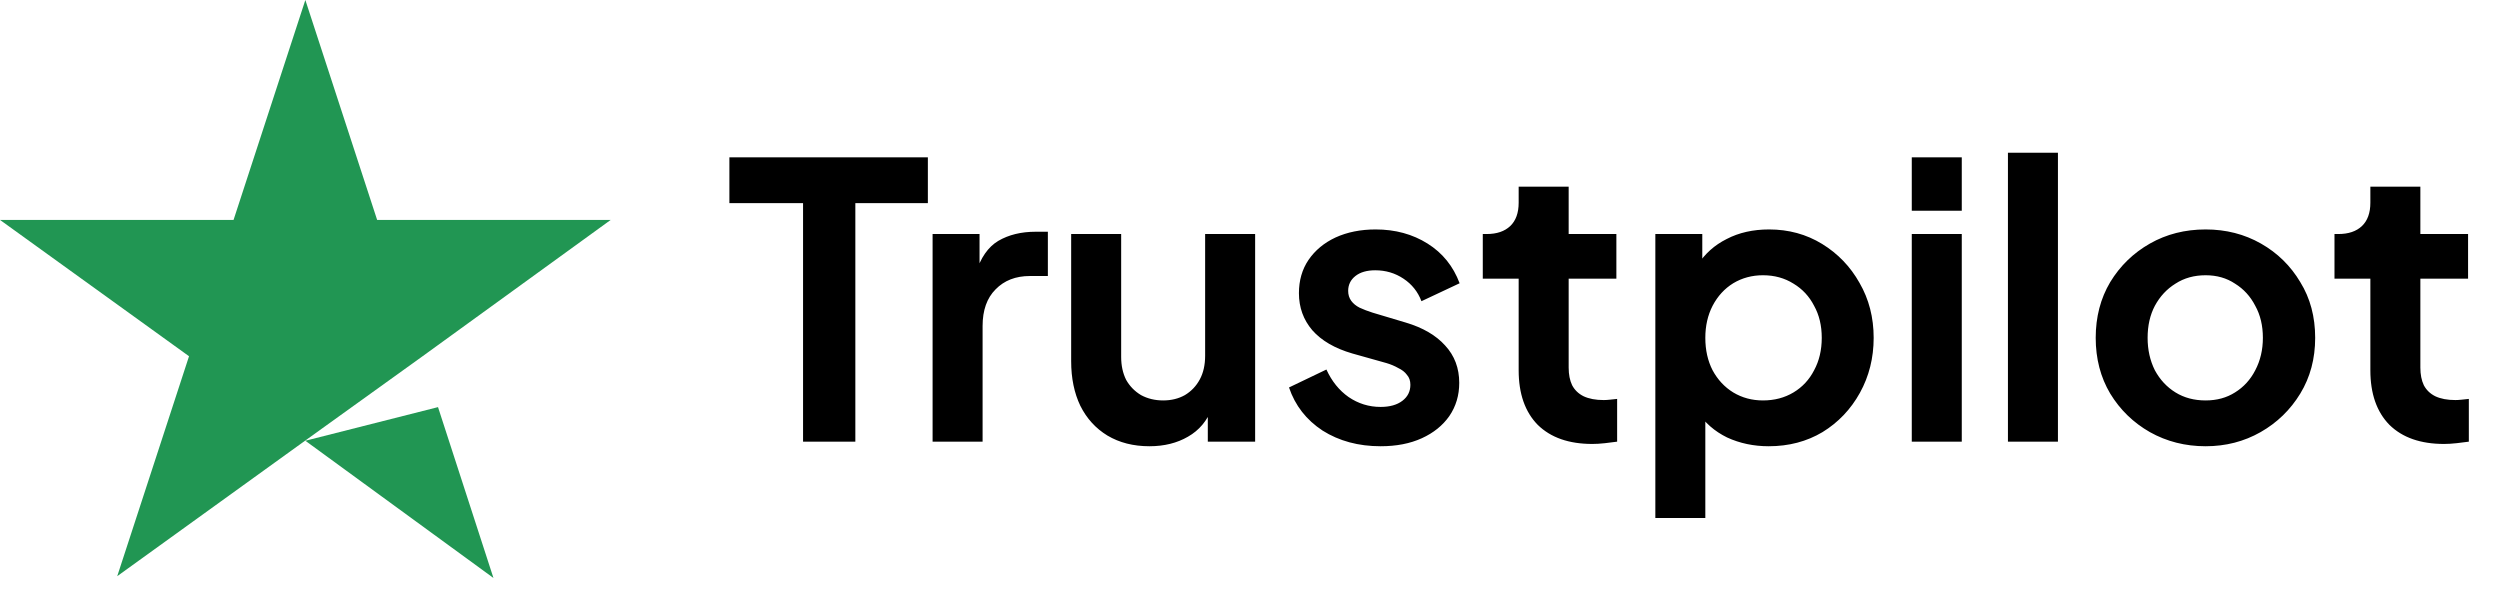
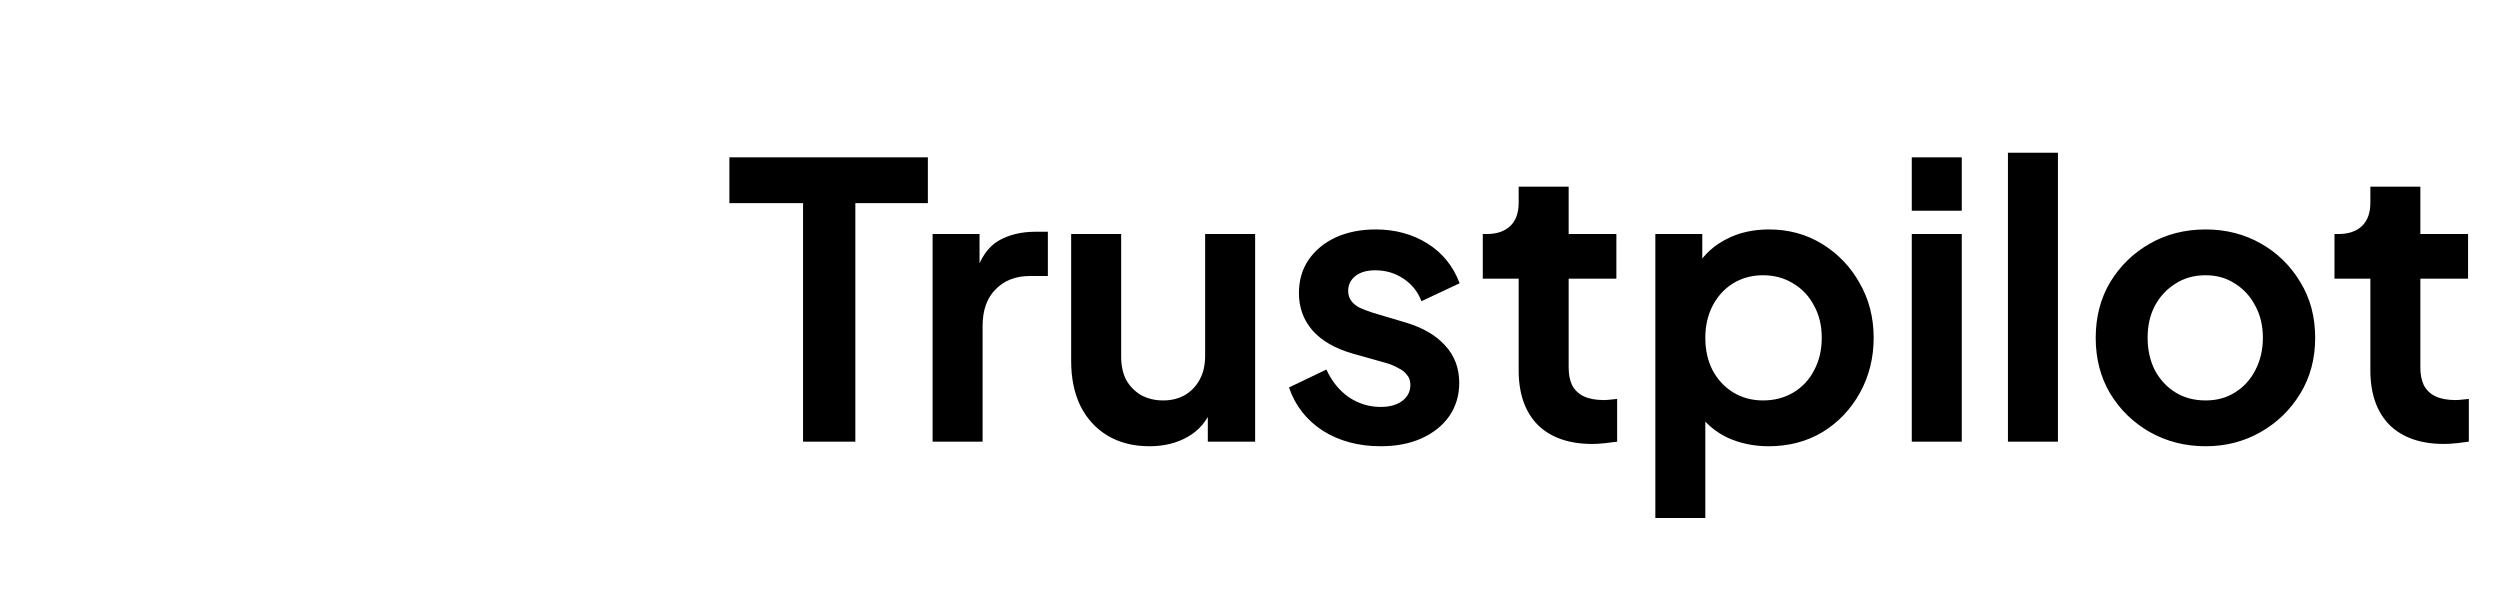
<svg xmlns="http://www.w3.org/2000/svg" width="131" height="31" viewBox="0 0 131 31" fill="none">
-   <path d="M16 23.095L22.952 21.333L25.857 30.286L16 23.095ZM32 11.524H19.762L16 0L12.238 11.524H0L9.905 18.667L6.143 30.191L16.048 23.048L22.143 18.667L32 11.524Z" fill="#219653" />
  <path d="M42.08 23.143V10.643H38.22V8.243H48.62V10.643H44.82V23.143H42.08ZM48.868 23.143V12.263H51.328V14.683L51.128 14.323C51.382 13.509 51.775 12.943 52.308 12.623C52.855 12.303 53.508 12.143 54.268 12.143H54.908V14.463H53.968C53.222 14.463 52.622 14.696 52.168 15.163C51.715 15.616 51.488 16.256 51.488 17.083V23.143H48.868ZM60.229 23.383C59.389 23.383 58.656 23.196 58.029 22.823C57.416 22.45 56.942 21.93 56.609 21.263C56.289 20.596 56.129 19.816 56.129 18.923V12.263H58.749V18.703C58.749 19.156 58.836 19.556 59.009 19.903C59.196 20.236 59.456 20.503 59.789 20.703C60.136 20.89 60.522 20.983 60.949 20.983C61.376 20.983 61.756 20.89 62.089 20.703C62.422 20.503 62.682 20.23 62.869 19.883C63.056 19.536 63.149 19.123 63.149 18.643V12.263H65.769V23.143H63.289V21.003L63.509 21.383C63.256 22.049 62.836 22.549 62.249 22.883C61.676 23.216 61.002 23.383 60.229 23.383ZM72.344 23.383C71.184 23.383 70.171 23.11 69.304 22.563C68.451 22.003 67.864 21.25 67.544 20.303L69.504 19.363C69.784 19.976 70.171 20.456 70.664 20.803C71.171 21.149 71.731 21.323 72.344 21.323C72.824 21.323 73.204 21.216 73.484 21.003C73.764 20.79 73.904 20.509 73.904 20.163C73.904 19.95 73.844 19.776 73.724 19.643C73.618 19.496 73.464 19.376 73.264 19.283C73.078 19.176 72.871 19.09 72.644 19.023L70.864 18.523C69.944 18.256 69.244 17.849 68.764 17.303C68.298 16.756 68.064 16.11 68.064 15.363C68.064 14.696 68.231 14.116 68.564 13.623C68.911 13.116 69.384 12.723 69.984 12.443C70.598 12.163 71.298 12.023 72.084 12.023C73.111 12.023 74.018 12.27 74.804 12.763C75.591 13.256 76.151 13.95 76.484 14.843L74.484 15.783C74.298 15.29 73.984 14.896 73.544 14.603C73.104 14.309 72.611 14.163 72.064 14.163C71.624 14.163 71.278 14.263 71.024 14.463C70.771 14.663 70.644 14.923 70.644 15.243C70.644 15.443 70.698 15.616 70.804 15.763C70.911 15.909 71.058 16.029 71.244 16.123C71.444 16.216 71.671 16.303 71.924 16.383L73.664 16.903C74.558 17.169 75.244 17.57 75.724 18.103C76.218 18.636 76.464 19.29 76.464 20.063C76.464 20.716 76.291 21.296 75.944 21.803C75.598 22.296 75.118 22.683 74.504 22.963C73.891 23.243 73.171 23.383 72.344 23.383ZM83.438 23.263C82.211 23.263 81.258 22.93 80.578 22.263C79.911 21.583 79.578 20.63 79.578 19.403V14.603H77.698V12.263H77.898C78.431 12.263 78.844 12.123 79.138 11.843C79.431 11.563 79.578 11.156 79.578 10.623V9.783H82.198V12.263H84.698V14.603H82.198V19.263C82.198 19.623 82.258 19.93 82.378 20.183C82.511 20.436 82.711 20.63 82.978 20.763C83.258 20.896 83.611 20.963 84.038 20.963C84.131 20.963 84.238 20.956 84.358 20.943C84.491 20.93 84.618 20.916 84.738 20.903V23.143C84.551 23.169 84.338 23.196 84.098 23.223C83.858 23.25 83.638 23.263 83.438 23.263ZM86.74 27.143V12.263H89.2V14.423L88.96 13.883C89.333 13.296 89.84 12.843 90.48 12.523C91.12 12.19 91.859 12.023 92.7 12.023C93.726 12.023 94.653 12.276 95.48 12.783C96.306 13.29 96.96 13.97 97.439 14.823C97.933 15.676 98.18 16.636 98.18 17.703C98.18 18.756 97.939 19.716 97.46 20.583C96.98 21.45 96.326 22.136 95.499 22.643C94.673 23.136 93.733 23.383 92.68 23.383C91.893 23.383 91.166 23.23 90.499 22.923C89.846 22.603 89.326 22.149 88.939 21.563L89.359 21.043V27.143H86.74ZM92.379 20.983C92.98 20.983 93.513 20.843 93.98 20.563C94.446 20.283 94.806 19.896 95.059 19.403C95.326 18.91 95.46 18.343 95.46 17.703C95.46 17.063 95.326 16.503 95.059 16.023C94.806 15.53 94.446 15.143 93.98 14.863C93.513 14.569 92.98 14.423 92.379 14.423C91.806 14.423 91.286 14.563 90.82 14.843C90.366 15.123 90.006 15.516 89.74 16.023C89.486 16.516 89.359 17.076 89.359 17.703C89.359 18.343 89.486 18.91 89.74 19.403C90.006 19.896 90.366 20.283 90.82 20.563C91.286 20.843 91.806 20.983 92.379 20.983ZM100.177 23.143V12.263H102.797V23.143H100.177ZM100.177 11.043V8.243H102.797V11.043H100.177ZM105.216 23.143V8.003H107.836V23.143H105.216ZM115.575 23.383C114.508 23.383 113.535 23.136 112.655 22.643C111.788 22.149 111.095 21.476 110.575 20.623C110.068 19.77 109.815 18.796 109.815 17.703C109.815 16.61 110.068 15.636 110.575 14.783C111.095 13.93 111.788 13.256 112.655 12.763C113.522 12.27 114.495 12.023 115.575 12.023C116.642 12.023 117.608 12.27 118.475 12.763C119.342 13.256 120.028 13.93 120.535 14.783C121.055 15.623 121.315 16.596 121.315 17.703C121.315 18.796 121.055 19.77 120.535 20.623C120.015 21.476 119.322 22.149 118.455 22.643C117.588 23.136 116.628 23.383 115.575 23.383ZM115.575 20.983C116.162 20.983 116.675 20.843 117.115 20.563C117.568 20.283 117.922 19.896 118.175 19.403C118.442 18.896 118.575 18.329 118.575 17.703C118.575 17.063 118.442 16.503 118.175 16.023C117.922 15.53 117.568 15.143 117.115 14.863C116.675 14.569 116.162 14.423 115.575 14.423C114.975 14.423 114.448 14.569 113.995 14.863C113.542 15.143 113.182 15.53 112.915 16.023C112.662 16.503 112.535 17.063 112.535 17.703C112.535 18.329 112.662 18.896 112.915 19.403C113.182 19.896 113.542 20.283 113.995 20.563C114.448 20.843 114.975 20.983 115.575 20.983ZM128.067 23.263C126.84 23.263 125.887 22.93 125.207 22.263C124.54 21.583 124.207 20.63 124.207 19.403V14.603H122.327V12.263H122.527C123.06 12.263 123.473 12.123 123.767 11.843C124.06 11.563 124.207 11.156 124.207 10.623V9.783H126.827V12.263H129.327V14.603H126.827V19.263C126.827 19.623 126.887 19.93 127.007 20.183C127.14 20.436 127.34 20.63 127.607 20.763C127.887 20.896 128.24 20.963 128.667 20.963C128.76 20.963 128.867 20.956 128.987 20.943C129.12 20.93 129.247 20.916 129.367 20.903V23.143C129.18 23.169 128.967 23.196 128.727 23.223C128.487 23.25 128.267 23.263 128.067 23.263Z" fill="black" />
</svg>